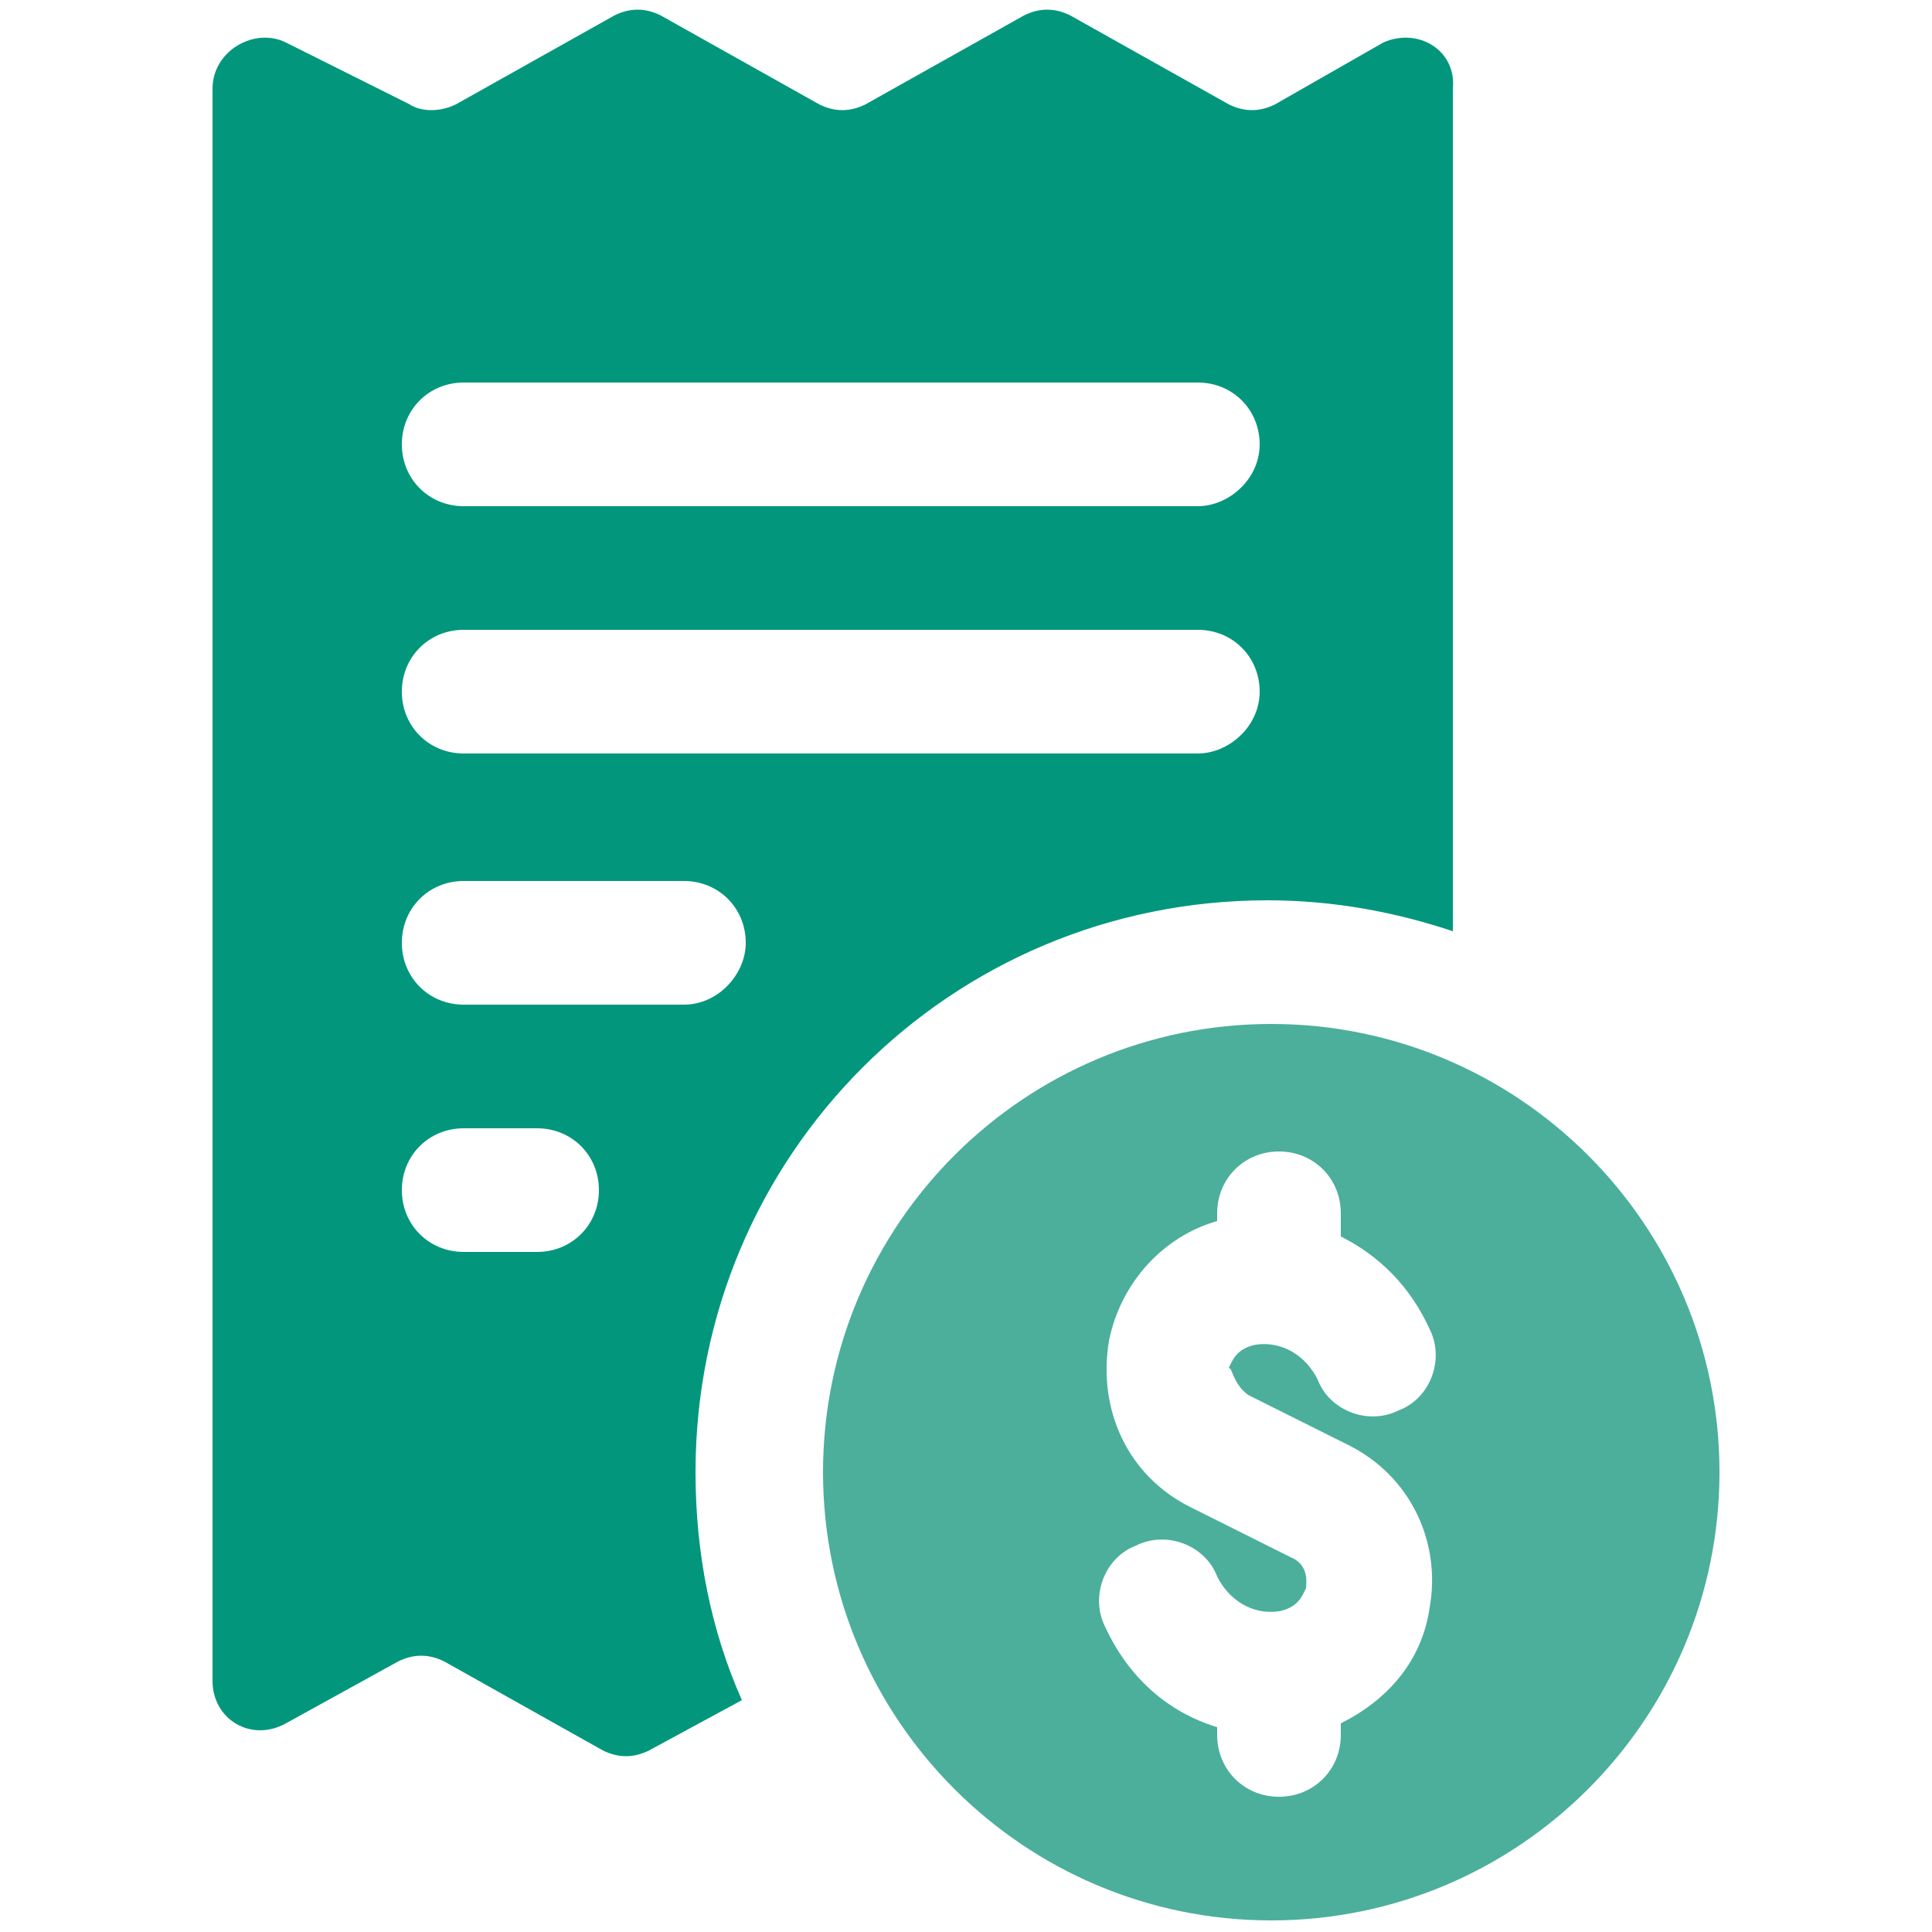
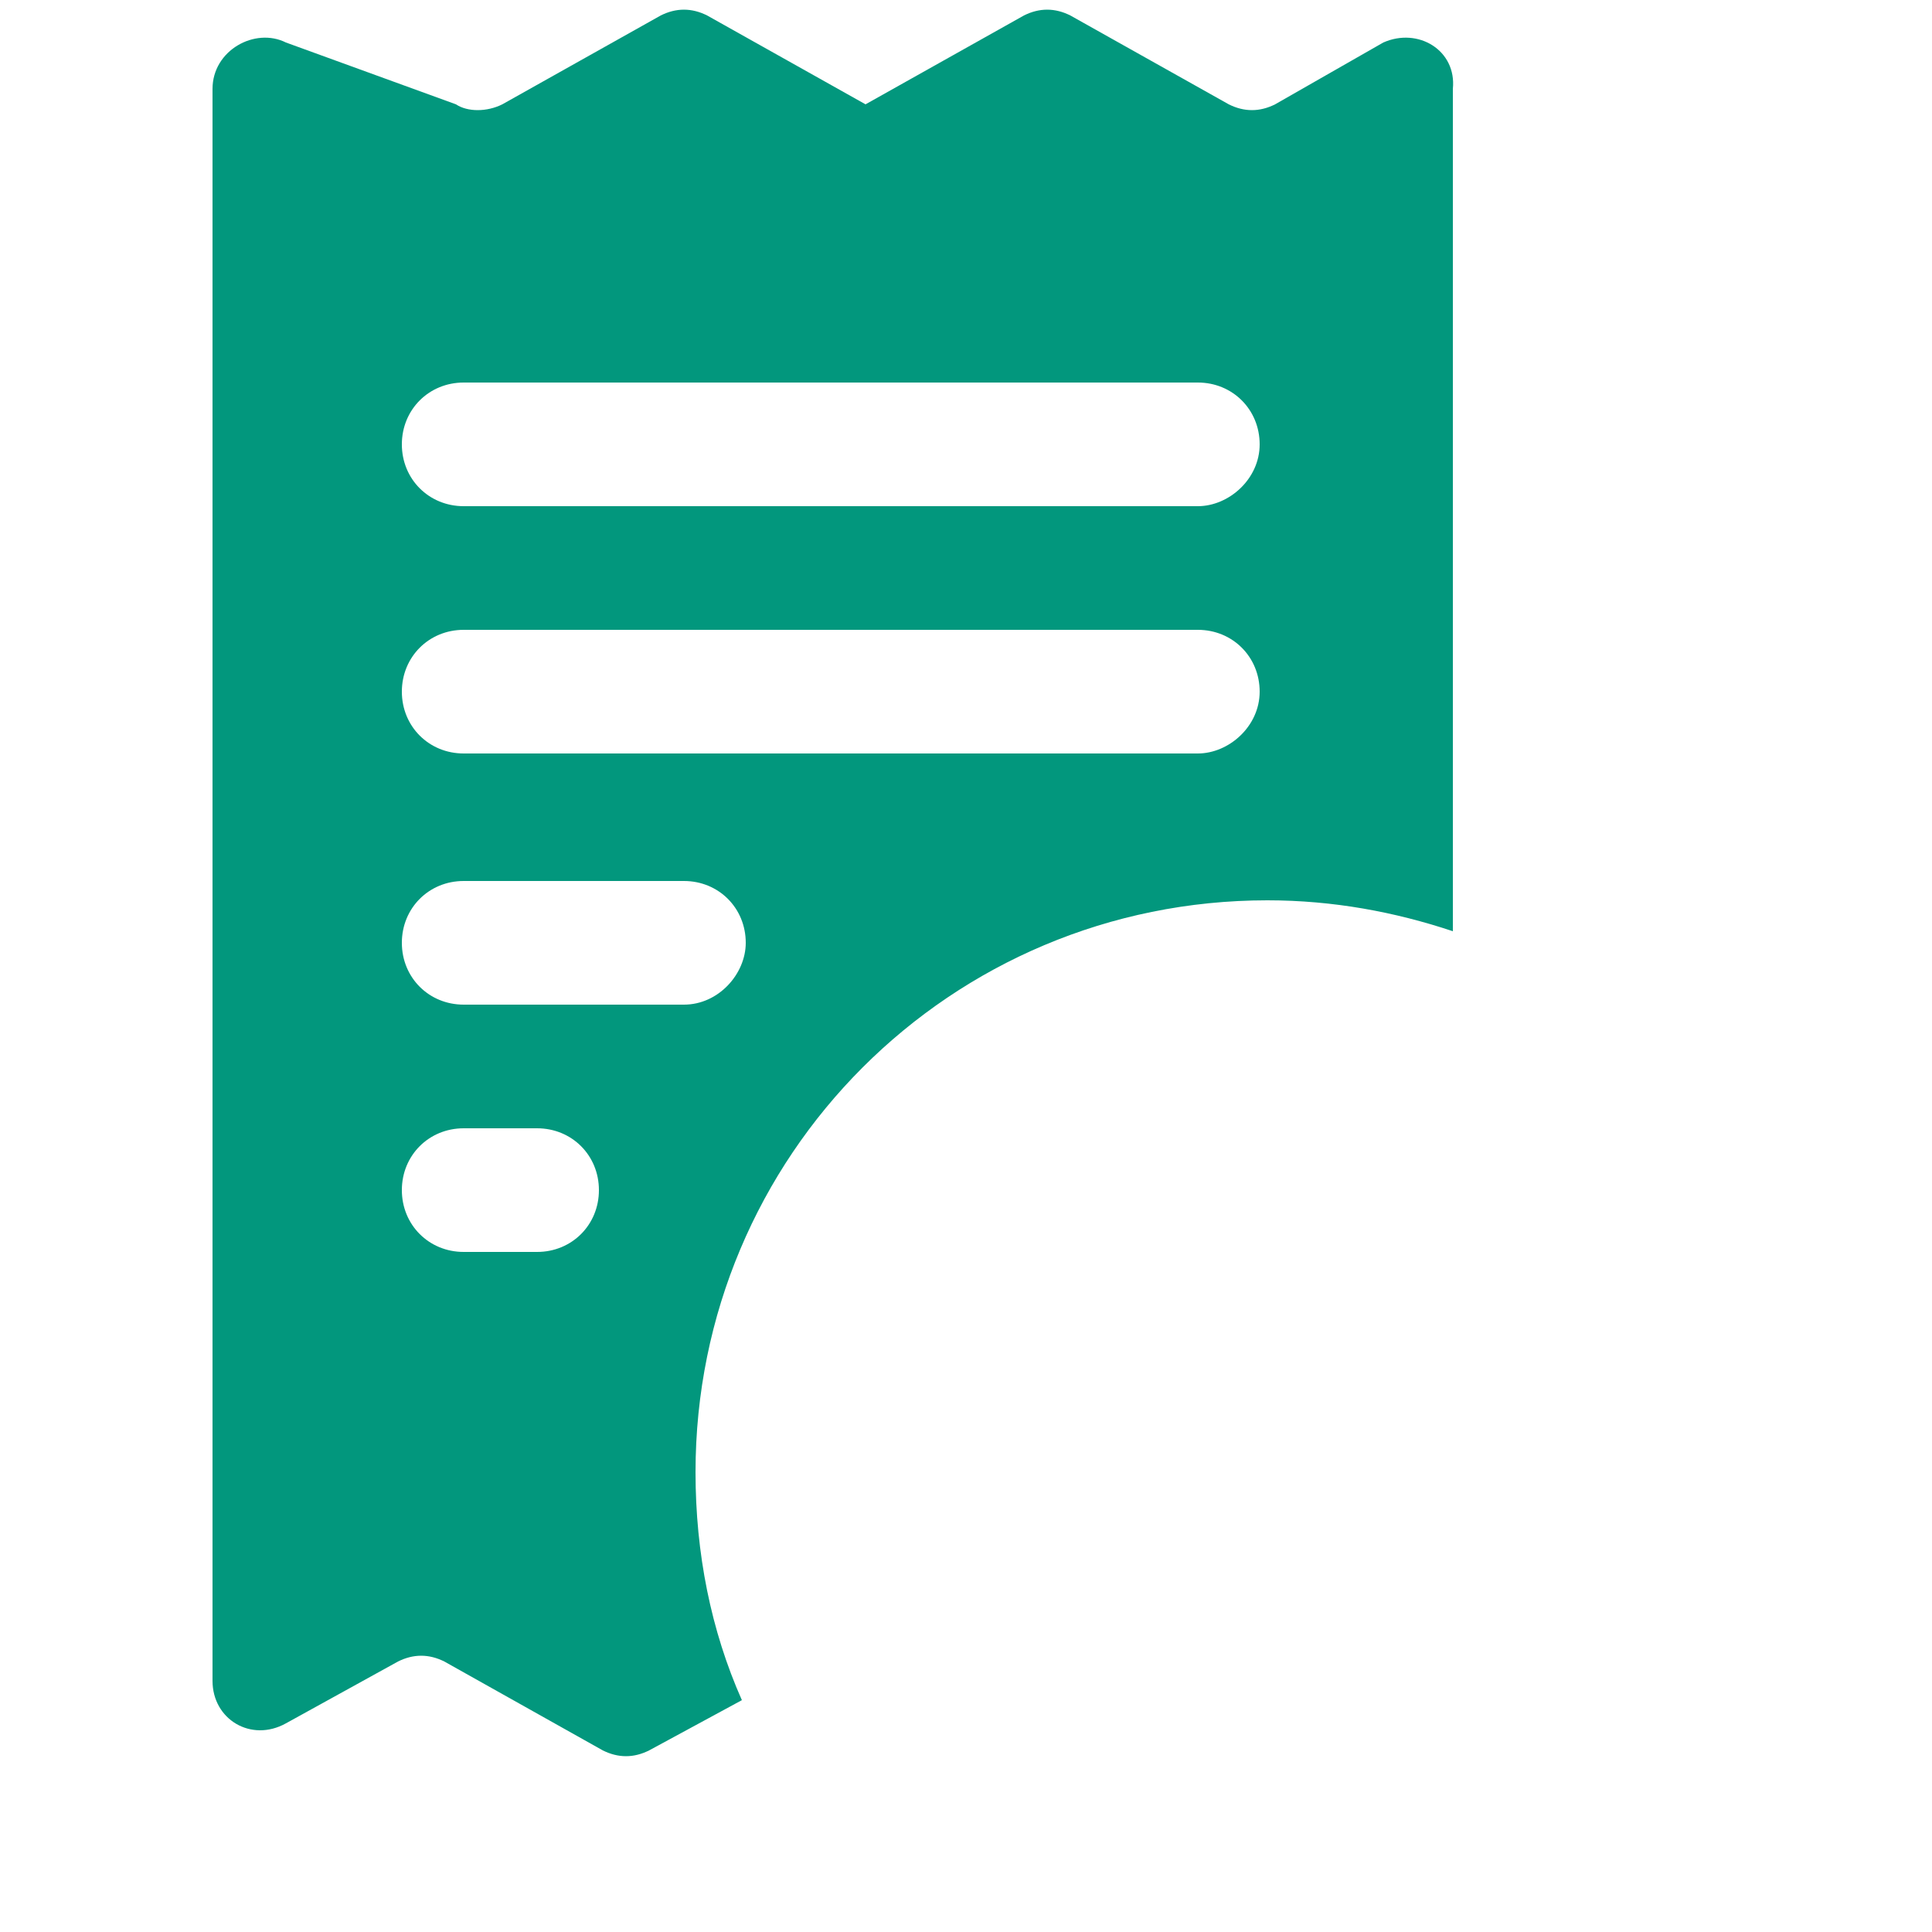
<svg xmlns="http://www.w3.org/2000/svg" version="1.1" id="圖層_1" x="0px" y="0px" viewBox="0 0 50 50" style="enable-background:new 0 0 50 50;" xml:space="preserve">
  <style type="text/css">
	.st0{fill:#4BAF9C;}
	.st1{fill:#02977D;}
</style>
  <g>
    <g>
-       <path class="st0" d="M32.9,26.5c-6.4,0-11.6,5.2-11.6,11.6c0,6.4,5.2,11.6,11.6,11.6s11.6-5.2,11.6-11.6    C44.5,31.7,39.3,26.5,32.9,26.5z M32.3,36.1l2.6,1.3c1.6,0.8,2.4,2.5,2.1,4.2c-0.2,1.4-1.1,2.4-2.3,3v0.3c0,0.9-0.7,1.6-1.6,1.6    c-0.9,0-1.6-0.7-1.6-1.6v-0.2c-1.3-0.4-2.3-1.3-2.9-2.6c-0.4-0.8,0-1.8,0.8-2.1c0.8-0.4,1.8,0,2.1,0.8c0.3,0.6,0.9,1,1.6,0.9    c0.5-0.1,0.6-0.4,0.7-0.6c0-0.1,0.1-0.6-0.4-0.8l-2.6-1.3c-1.6-0.8-2.4-2.5-2.1-4.3c0.3-1.5,1.4-2.7,2.8-3.1v-0.2    c0-0.9,0.7-1.6,1.6-1.6c0.9,0,1.6,0.7,1.6,1.6v0.6c1,0.5,1.8,1.3,2.3,2.4c0.4,0.8,0,1.8-0.8,2.1c-0.8,0.4-1.8,0-2.1-0.8    c-0.3-0.6-0.9-1-1.6-0.9c-0.5,0.1-0.6,0.4-0.7,0.6C31.9,35.4,31.9,35.8,32.3,36.1z" />
-       <path class="st1" d="M35.8,1.1L33,2.7c-0.4,0.2-0.8,0.2-1.2,0l-4.1-2.3c-0.4-0.2-0.8-0.2-1.2,0l-4.1,2.3c-0.4,0.2-0.8,0.2-1.2,0    l-4.1-2.3c-0.4-0.2-0.8-0.2-1.2,0l-4.1,2.3c-0.4,0.2-0.9,0.2-1.2,0L7.4,1.1C6.6,0.7,5.5,1.3,5.5,2.3v41.2c0,1,1,1.6,1.9,1.1    l2.9-1.6c0.4-0.2,0.8-0.2,1.2,0l4.1,2.3c0.4,0.2,0.8,0.2,1.2,0l2.4-1.3c-0.8-1.8-1.2-3.8-1.2-5.9c0-8.2,6.6-14.8,14.8-14.8    c1.7,0,3.3,0.3,4.8,0.8V2.3C37.7,1.3,36.7,0.7,35.8,1.1z M13.9,32.4H12c-0.9,0-1.6-0.7-1.6-1.6c0-0.9,0.7-1.6,1.6-1.6h1.9    c0.9,0,1.6,0.7,1.6,1.6C15.5,31.7,14.8,32.4,13.9,32.4z M17.7,26H12c-0.9,0-1.6-0.7-1.6-1.6c0-0.9,0.7-1.6,1.6-1.6h5.7    c0.9,0,1.6,0.7,1.6,1.6C19.3,25.2,18.6,26,17.7,26z M31,19.5H12c-0.9,0-1.6-0.7-1.6-1.6c0-0.9,0.7-1.6,1.6-1.6h19    c0.9,0,1.6,0.7,1.6,1.6C32.6,18.8,31.8,19.5,31,19.5z M31,13.1H12c-0.9,0-1.6-0.7-1.6-1.6c0-0.9,0.7-1.6,1.6-1.6h19    c0.9,0,1.6,0.7,1.6,1.6C32.6,12.4,31.8,13.1,31,13.1z" />
+       <path class="st1" d="M35.8,1.1L33,2.7c-0.4,0.2-0.8,0.2-1.2,0l-4.1-2.3c-0.4-0.2-0.8-0.2-1.2,0l-4.1,2.3l-4.1-2.3c-0.4-0.2-0.8-0.2-1.2,0l-4.1,2.3c-0.4,0.2-0.9,0.2-1.2,0L7.4,1.1C6.6,0.7,5.5,1.3,5.5,2.3v41.2c0,1,1,1.6,1.9,1.1    l2.9-1.6c0.4-0.2,0.8-0.2,1.2,0l4.1,2.3c0.4,0.2,0.8,0.2,1.2,0l2.4-1.3c-0.8-1.8-1.2-3.8-1.2-5.9c0-8.2,6.6-14.8,14.8-14.8    c1.7,0,3.3,0.3,4.8,0.8V2.3C37.7,1.3,36.7,0.7,35.8,1.1z M13.9,32.4H12c-0.9,0-1.6-0.7-1.6-1.6c0-0.9,0.7-1.6,1.6-1.6h1.9    c0.9,0,1.6,0.7,1.6,1.6C15.5,31.7,14.8,32.4,13.9,32.4z M17.7,26H12c-0.9,0-1.6-0.7-1.6-1.6c0-0.9,0.7-1.6,1.6-1.6h5.7    c0.9,0,1.6,0.7,1.6,1.6C19.3,25.2,18.6,26,17.7,26z M31,19.5H12c-0.9,0-1.6-0.7-1.6-1.6c0-0.9,0.7-1.6,1.6-1.6h19    c0.9,0,1.6,0.7,1.6,1.6C32.6,18.8,31.8,19.5,31,19.5z M31,13.1H12c-0.9,0-1.6-0.7-1.6-1.6c0-0.9,0.7-1.6,1.6-1.6h19    c0.9,0,1.6,0.7,1.6,1.6C32.6,12.4,31.8,13.1,31,13.1z" />
    </g>
  </g>
</svg>